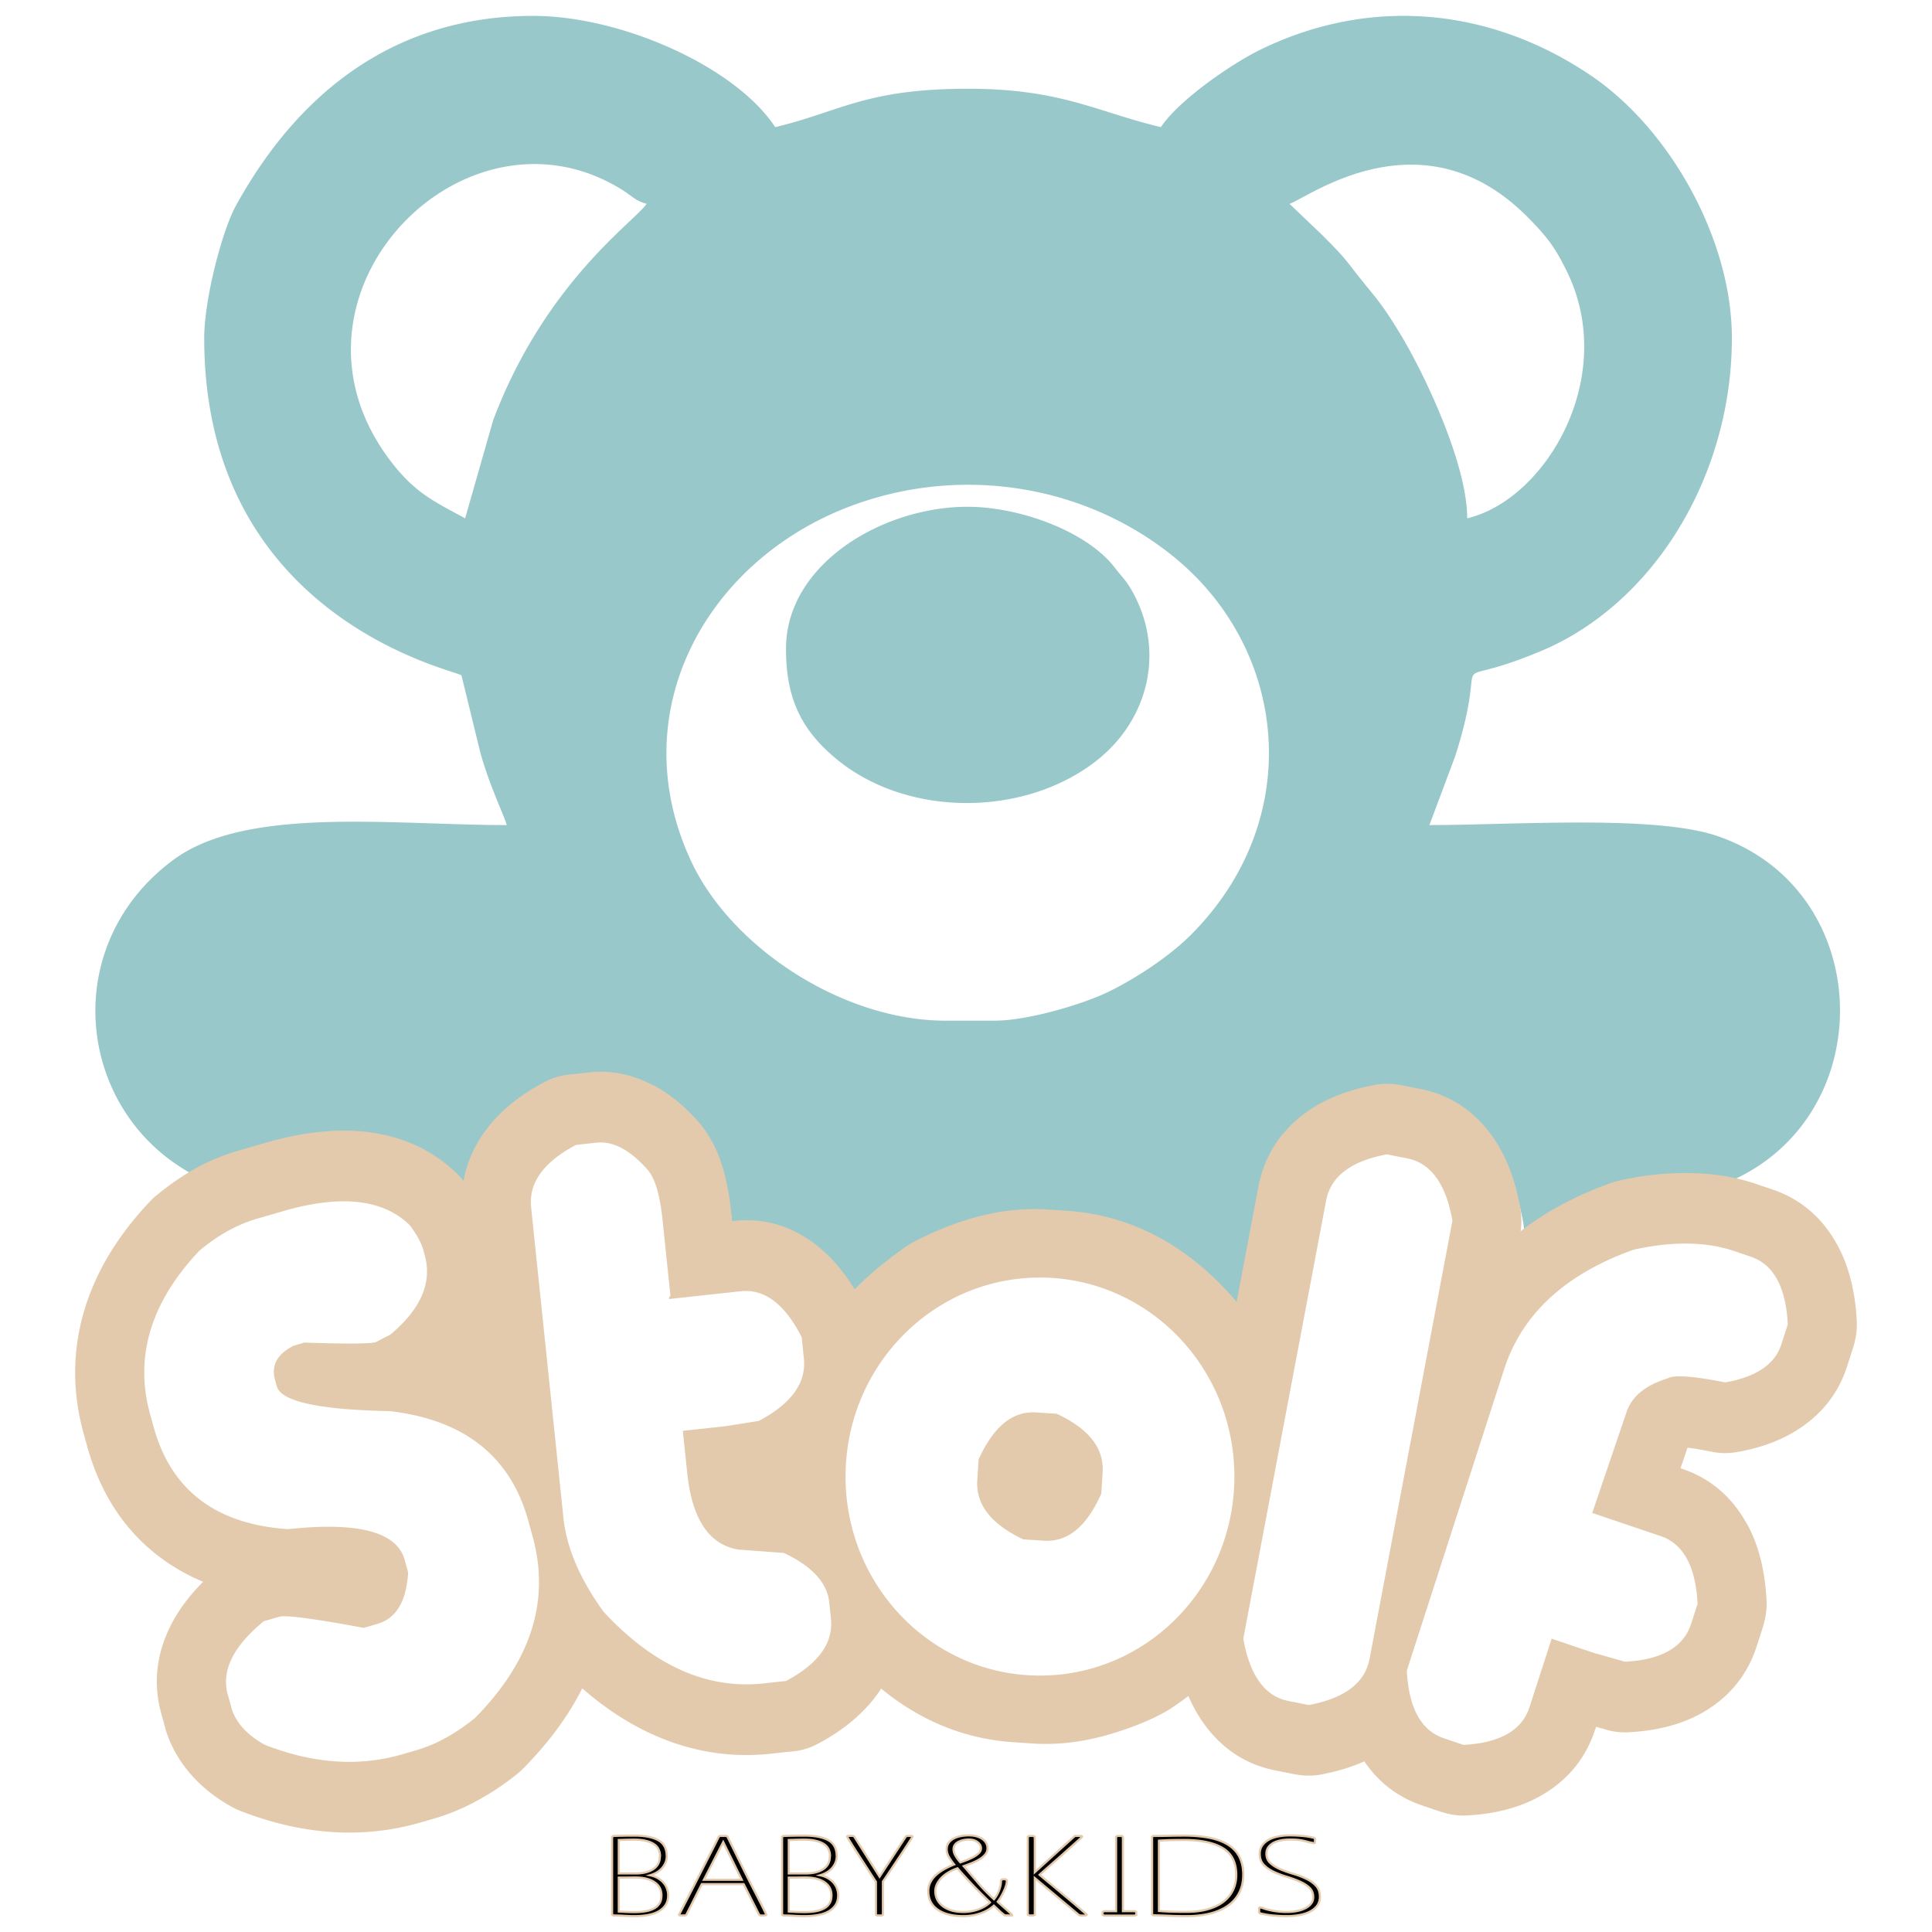
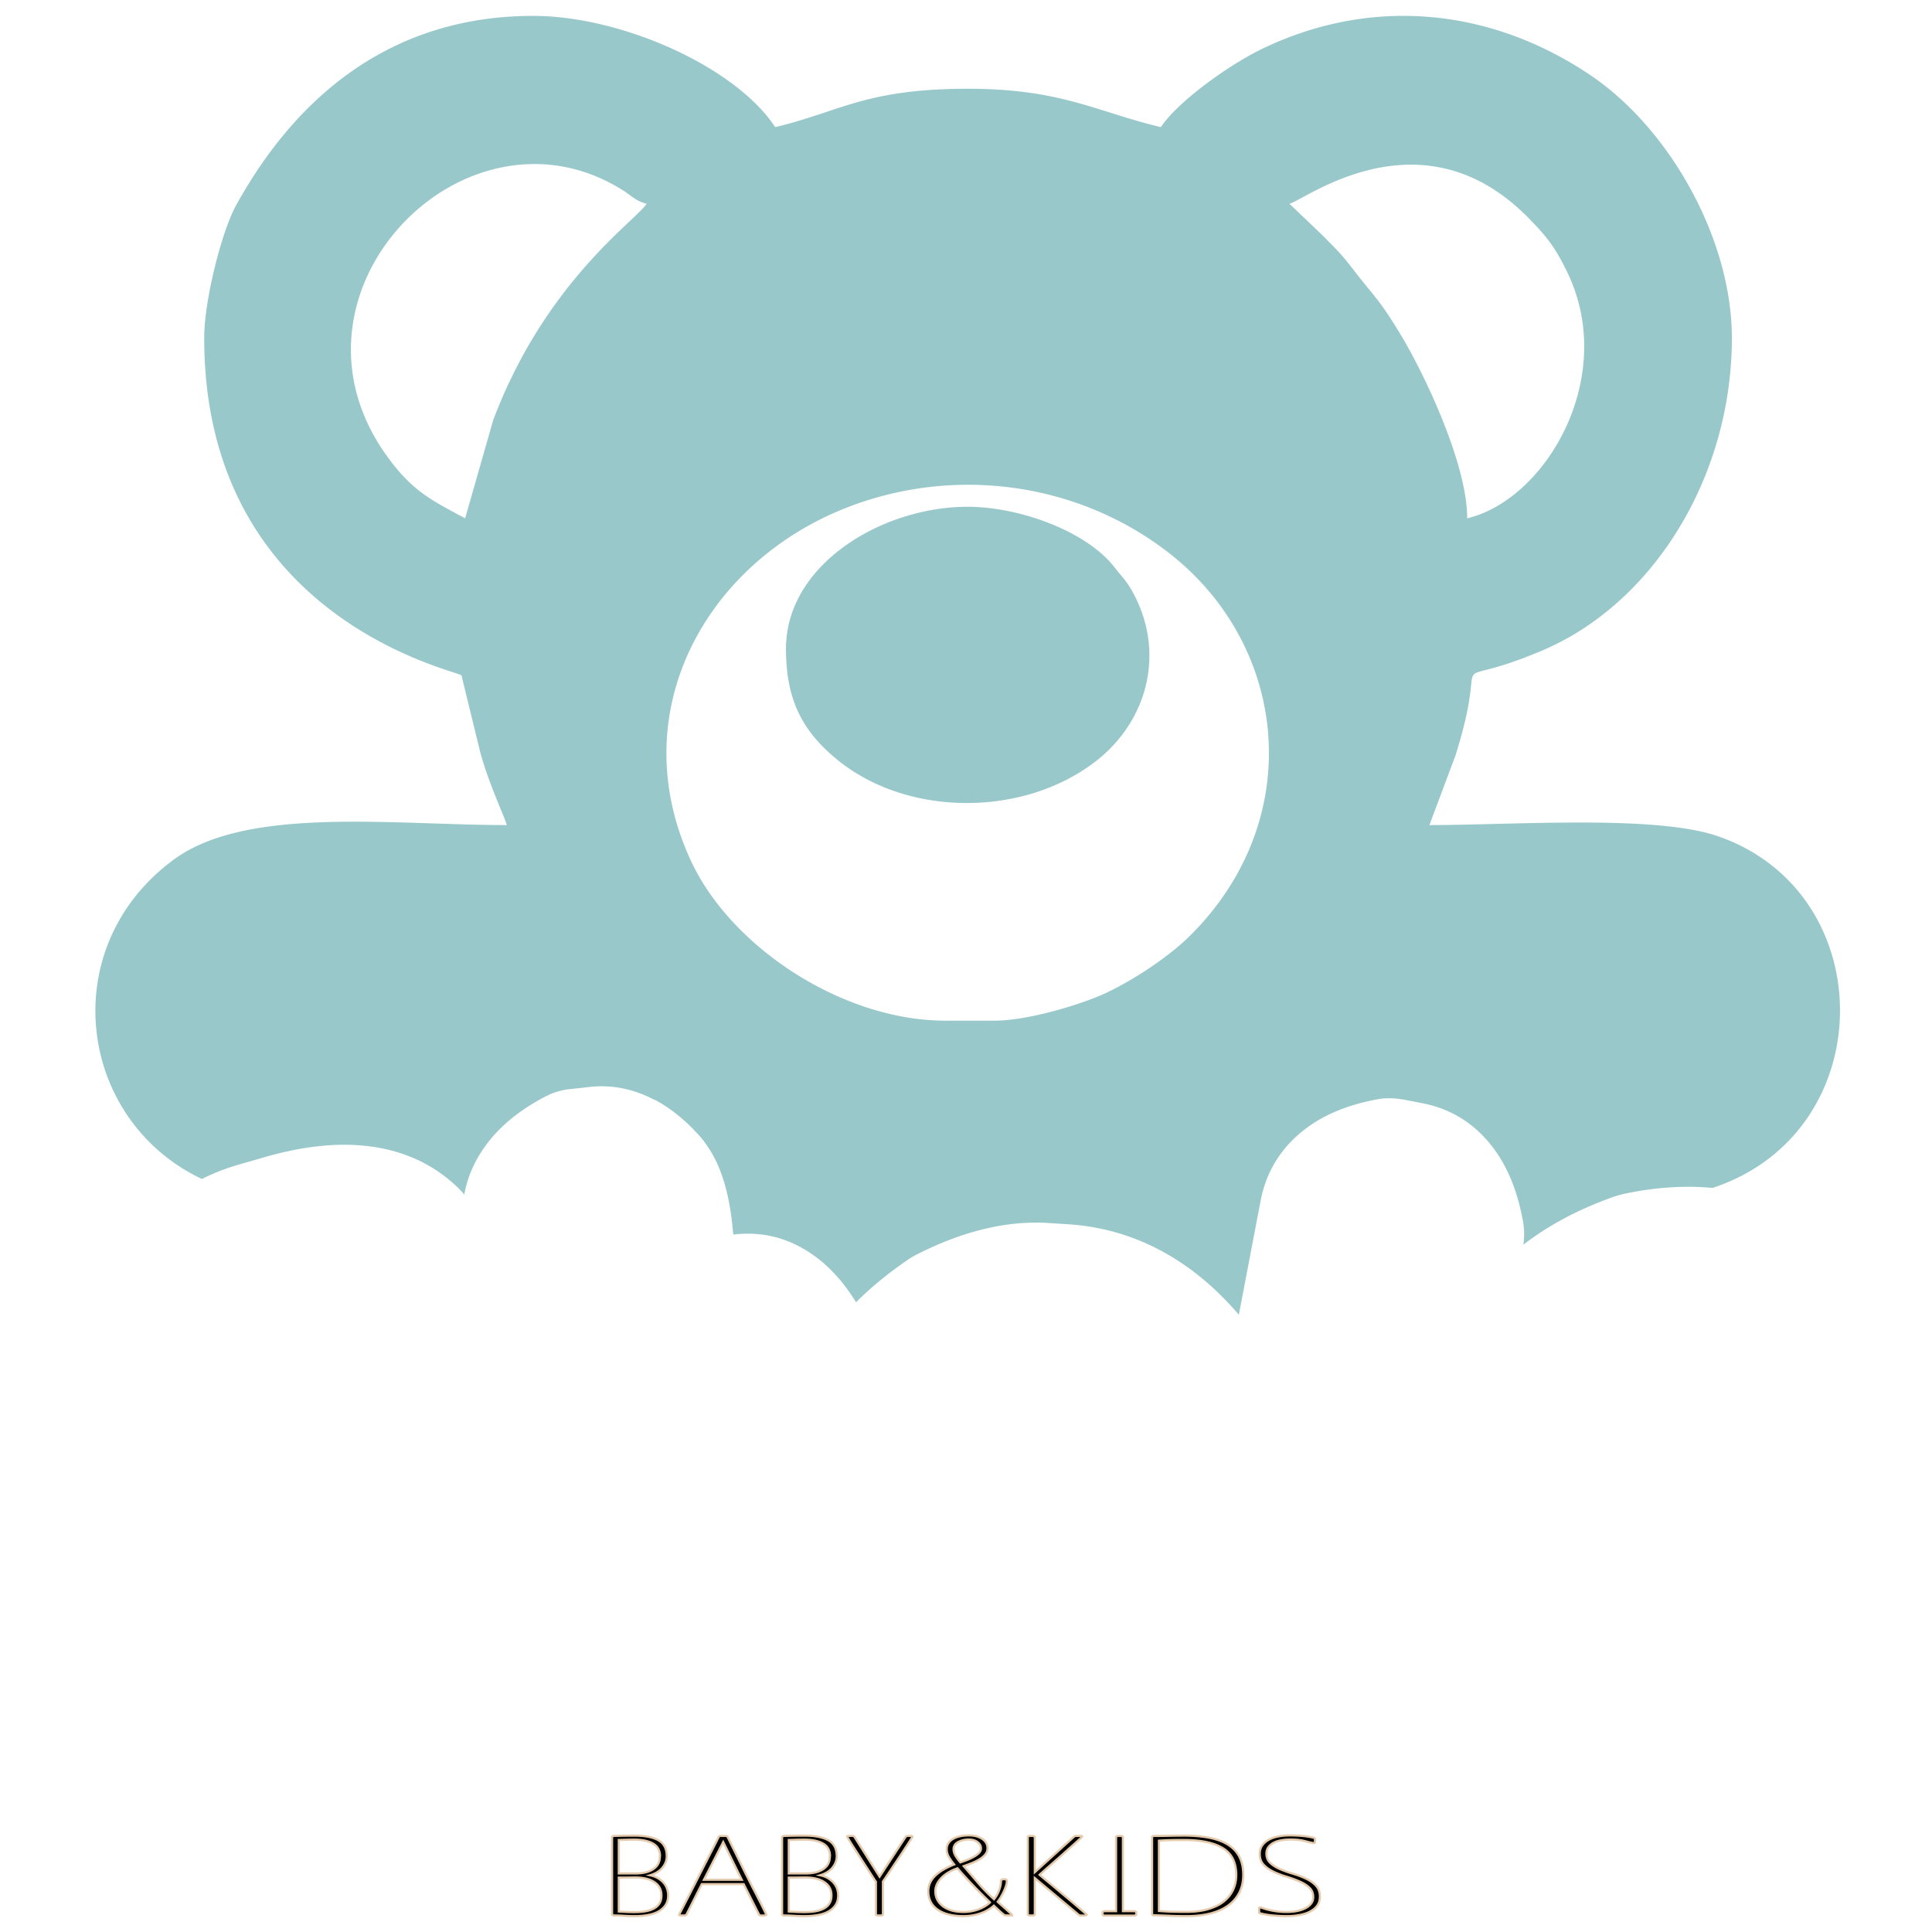
<svg xmlns="http://www.w3.org/2000/svg" xml:space="preserve" style="shape-rendering:geometricPrecision;text-rendering:geometricPrecision;image-rendering:optimizeQuality;fill-rule:evenodd;clip-rule:evenodd" viewBox="0 0 8000 8000">
  <path d="M845.59 1399.72c0 1166.36 1046.19 1375.8 1065.27 1396.96l77.78 318.21c37.91 138.81 101.87 268.1 109.58 301.56-472.73 0-1075.24-79.85-1378.29 142.64-492.7 361.85-401.99 1076.53 115.84 1322.84a874.584 874.584 0 0 1 152.3-59.36l108.25-31.24c155.04-44.58 294.78-59.99 419.11-46.39 152.41 16.71 280.15 75 382.65 174.76 8.74 8.63 16.86 17.63 24.3 27.05 12.83-71.74 42.1-139.34 88.13-202.74 57.77-79.49 140.25-147.34 247.46-203.4 32.42-17.01 66.66-27.09 100.91-30.72l85.48-9.31c90.46-9.78 179.51 8.38 266.44 54.14l.37-.81c65.78 34.65 128.66 85.79 188.51 153.08 8.89 10.23 17.16 20.68 24.35 31.65 31.35 43.54 56.06 95.31 74.11 155.56 15.93 52.81 27.46 112.69 34.39 179.35l4.04 38.47 5.37-.67c123.25-13.19 235.42 18.05 336.99 93.87 62.78 46.91 118.07 109.43 165.8 187.21 62.58-62.78 134.77-121.73 216.33-177.28 9.82-6.78 20.01-12.68 30.32-18.05l-.12-.11c92.94-47.62 183.81-82.75 272.44-105.13 95.69-24.16 188.77-33.46 279.23-27.57l79.63 5.08c168.87 11 324.73 63.96 467.32 158.86 85.53 56.84 165.39 128.77 239.91 215.71l89.93-470.88c23.54-123.44 86.27-223.71 188.25-300.57 77.53-58.29 175.84-98.42 294.94-120.4 35.53-6.41 70.7-5.89 104.16.67l.15-.67 84.45 16.6c121.7 23.94 220.53 87.61 296.35 190.99 57.4 78.56 97.12 178.47 118.69 299.13 5.63 32.42 5.78 64.44 1.18 95.27 105.39-81.41 230.35-147.71 374.8-198.7 11.63-4.04 23.27-7.3 34.9-9.93l-.11-.37c99.61-21.72 195.7-31.91 288.12-30.72 29.27.37 57.92 1.93 85.75 4.56 699.66-230.2 700.96-1224.39 19.75-1457.11-259.25-88.6-843.6-45.36-1192.23-45.36l107.69-287.59c154.79-490.08-77.37-251.77 355.45-433.49 466.84-196.11 789.34-725.28 789.34-1295.65 0-409.18-257.28-867.39-586.16-1088.69C6171.04 32.18 5678.3-16.18 5224.28 203.16c-129.66 62.62-345.62 214.82-417.26 323.17-265.77-62.74-411.14-158.83-798.49-158.83-426.04 0-529.32 95.17-798.61 158.83C3044.16 275.2 2572.36 65.79 2207.87 65.79c-566.67 0-968.4 310.2-1230.5 784.75-57.92 104.98-131.78 389.32-131.78 549.18zM3254.61 2686.1c0 203.52 61.33 338.18 216.63 463.14 289.97 233.23 763.07 233.64 1061.12 6.82 226.82-172.69 295.19-466.32 152.56-713.79-24.45-42.35-40.65-54.62-67.59-90.19-115.32-151.64-394.39-253.62-611.14-253.62-352.96 0-751.58 238.2-751.58 587.64zm-1328.56-539.91c-137.14-73.6-215.33-110.47-317.79-249.43-501.64-679.92 317.64-1518.03 969.06-1110.03 41.32 25.9 53.22 44.46 100.28 57.14-47.32 71.78-419.78 323.95-635.49 896.03l-116.06 406.29zm3413.4-1302.32c67.86-18.31 548.96-390.73 990.42 59.47 74.37 75.97 108.09 117.81 158.3 220.68 213.23 435.45-86.41 944.91-412.84 1022.17 0-227.2-178.06-595.98-266.81-745.8-97.39-164.05-117.66-170.09-211.89-293.23-44.84-58.44-70.48-81.83-120.03-132.3l-137.15-130.99zM4118.07 4226.33h-203.41c-425.89 0-887.76-303.94-1053.78-662.28-284.74-613.88 61.81-1236.02 648.68-1463.48 448.76-173.87 962.14-102.13 1338.12 194.92 487.88 385.5 563.18 1097.84 81.19 1577.87-88.9 88.49-231.13 182.1-346.04 236.76-101.31 48.1-324.99 116.21-464.76 116.21z" style="fill:#99c8cb;fill-rule:nonzero" />
-   <path d="M4306.28 5290.11c444.6 0 805.02 368.94 805.02 824.11 0 455.05-360.42 823.99-805.02 823.99-444.61 0-805.02-368.94-805.02-823.99 0-455.17 360.41-824.11 805.02-824.11zm-259.51 840.71c-6.15 99.09 57.14 180.28 190.06 243.28l86.16 5.63c98.05 6.41 176.76-58.44 237.27-195.18l5.49-87.56c6.3-100.43-57.11-180.95-190.21-242.91l-85.6-5.48c-96.87-6.42-176.1 58.54-237.8 194.51l-5.37 87.71zm3133.81-950.51 69.04 23.39c94.38 31.9 145.07 125.1 153.34 280.04l-26.94 83.37c-26.54 82.23-104.06 134.56-231.9 157.01-133.11-26.12-212.71-31.76-238.46-16.71-92.31 28.35-149.68 75.3-171.13 141.56l-141.45 415.85 283.04 95.71c94.24 31.87 144.97 125.22 153.34 280l-26.94 83.42c-31.24 96.6-122.47 149-273.74 156.86l-133.88-38.02-169.8-57.4-91.53 283c-31.09 96.5-122.21 148.41-273.47 156.9l-81.45-27.61c-94.39-31.87-145.08-125.1-153.34-280l402.65-1246.73c74.01-229.31 252.95-395.07 536.51-496.27 161.31-35.53 299.75-33.72 416.11 5.63zm-1353.42-383.68c97.53 19.34 160.01 105.24 187.06 257.8L5671.08 6868.8c-18.83 99.72-102.65 163.13-251.8 191.36l-84.2-16.71c-97.49-19.34-159.49-105.13-186.91-257.69l343-1814.37c18.97-99.87 102.9-163.79 251.8-191.36l84.19 16.6zm-3356.56-65.11c67.81-7.45 138.82 30.2 211.52 112.8 30.31 35.06 50.43 103.17 61.03 204.33l32.95 316.5-6.01 7.6.63 6.26 296.23-32.27c98.83-10.75 182.66 52.8 252.58 190.32l9.16 87.97c10.45 101.06-51.51 186.8-186.03 258.47l-137.26 21.94-177.94 19.34 18.19 174.69c20.01 191.77 91.24 297.9 212.97 317.13l187.58 13.86c116.47 55.29 179.09 123.4 187.58 204.33l6.93 67.33c10.6 101.06-51.51 186.8-185.88 258.43l-92.05 10.08c-234.53 25.5-455.46-72.96-662.53-295.6-98.69-135.66-154.12-265.51-167.2-390.2l-133.74-1285.57c-10.56-101.06 51.4-187.47 185.91-258.47l85.38-9.27zm-1406.52 315.06 108.13-31.39c239.35-69.55 414.4-50.06 524.87 58.33 28.76 38.54 47.69 73.18 56.07 103.27l5.48 19.98c31.65 113.87-15.93 223.82-142.07 329.43l-60.55 31.39c-23.39 6.78-121.59 7.71-295.16 1.7l-44.58 12.94c-68.11 33.61-94.12 81.45-77.41 141.96l7.34 26.16c17.37 62.74 173.61 97.24 468.5 102.87 308.02 36.1 498.86 187.21 572.71 453.35l17.94 65.11c73.71 265.66-5.89 516.39-238.46 752.1-80.52 65.37-161.98 110.06-244.46 134l-57.52 16.71c-178.16 51.66-367.08 38.69-567.74-39.35-70.59-38.95-115.58-87.05-135.96-143.67l-18.05-64.96c-27.31-98.42 22.61-199.88 149.41-303.42l64.08-18.56c26.01-7.6 142.89 7.7 349.55 46.13l56.99-16.6c77.67-22.46 119.51-93.46 126.96-212.82l-14.53-52.14c-32.16-116.24-192.8-158.34-482.25-127.21-298.83-20.01-484.48-160.68-557.04-422.37l-14.49-52.29c-66.14-238.46 1.97-464.77 203.81-678.36 77.23-64.44 156.46-108.5 238.43-132.29zm-77.27-281.86c-63.25 18.42-123.39 43.4-180.39 75.04l.26.41c-52.17 29.02-103.53 64.44-154.12 106.02a278.368 278.368 0 0 0-31.75 28.76c-132.96 140.66-223.31 290.08-270.78 447.86-50.58 168.39-51.77 339.63-3.63 513.35l14.49 52.32c54.14 195.03 153.75 347.71 298.86 457.65 55.18 41.84 115.69 76.34 181.43 103.69-59.07 58.96-104.57 120.66-136.33 185.1-58.33 118.58-70.74 238.98-36.98 360.67l15.52 56.21c2.49 10.2 5.49 20.42 9.16 30.61 23.94 66.67 61.7 127.33 113.21 181.84 43.13 45.51 95.05 85.23 155.97 118.69v-.11c11.11 6.12 22.6 11.49 34.65 16.2 126.8 49.28 251.39 78.19 374.01 86.67 127.32 8.75 251.13-4.45 371.64-39.35l57.66-16.75c59.99-17.38 120.03-42.62 180.02-75.56 58.03-31.76 113.06-68.89 165.09-111.1l-.11-.26c8.22-6.67 16.08-13.86 23.64-21.56 104.05-105.39 184.88-215.45 242.65-329.96 94.79 82.75 193.47 147.04 296.08 192.81 156.75 69.93 318.87 95.83 485.92 77.67l75.56-8.26c40.13-1.97 80.42-12.53 118.32-32.8 105.88-56.36 187.84-124.73 245.91-205.26 5.6-7.7 10.82-15.41 15.94-23.27 27.05 22.5 54.91 43.29 83.26 62.22 142.49 95.72 297.94 149.04 466.44 160.01l79.37 5.26c89.94 5.86 182.99-3.41 278.96-27.71 91.24-23.28 222.9-70.08 301.98-124.33 21.31-14.64 42.1-29.53 62.11-44.73 18.3 42.62 39.98 81.34 65.22 115.95 75.29 104.1 173.72 168.13 295.45 192.33l84.19 16.71v-.37c33.83 6.67 69.26 7.04 105.24.37 65.74-12.53 125.22-30.57 178.28-54.25 60.03 87.86 139.89 148.78 239.91 182.65l81.45 27.57.11-.52c32.57 10.97 67.74 16.09 104.05 14.23 120.03-6.67 222.01-33.98 306.05-82.08 111.25-63.66 186.14-155.3 224.98-275.33l3.15-9.78 34.64 9.78c31.09 9.97 64.45 14.68 98.83 12.97 121.33-6.3 224.2-33.61 308.13-81.86 110.47-63.25 185.1-155.3 224.04-275.55l26.83-83.42-.4-.11c10.71-33.35 15.67-69.18 13.86-106.42-6.53-123.66-33.21-228.53-80.16-314.39l-.52.26c-62.07-113.36-151.48-189.84-268.51-229.46l-7.04-2.33 29.01-85.12c24.31 2.89 55.55 8 93.72 15.3 35.32 8.23 72.82 9.56 110.87 2.89 103.28-18.04 191.4-51.65 263.81-100.79 93.98-63.55 158.05-148.01 192.03-253.25l26.94-83.37-.41-.15c10.75-33.32 15.71-69.15 13.86-106.39-6.52-122.92-33.2-227.23-80.12-313.24-62.21-113.88-151.93-190.58-269.03-230.2l-69.18-23.42c-83.9-28.49-176.35-43.39-277.26-44.69-92.42-1.18-188.25 9.01-287.6 30.98l.11.37c-11.74 2.48-23.27 5.78-34.9 9.93-144.19 51.4-268.89 118.21-374.13 200.15 4.71-30.98 4.56-63.26-1.18-95.94-21.42-121.59-61.04-222.23-118.44-301.31-75.55-104.09-174.24-168.28-295.71-192.33l-84.3-16.71-.15.52c-33.31-6.56-68.48-7.08-103.91-.52-118.84 21.94-217 62.48-294.41 121.18-101.69 77.37-164.46 178.43-187.99 302.75l-89.68 474.29c-74.37-87.46-154.12-159.86-239.5-217.26-142.33-95.57-297.78-148.9-466.43-160.02l-79.34-5.11c-90.19-5.89-183.17 3.41-278.7 27.87-88.53 22.45-179.1 57.88-271.92 105.76l.11.11c-10.3 5.37-20.38 11.37-30.31 18.19-81.45 55.92-153.34 115.43-215.82 178.69-47.73-78.45-102.91-141.33-165.53-188.66-101.32-76.33-213.34-107.98-336.37-94.49l-5.33.63-4.08-38.69c-6.93-67.18-18.31-127.43-34.24-180.8-18.05-60.51-42.62-112.8-74-156.6-7.19-10.97-15.27-21.71-24.31-31.9-59.74-67.85-122.47-119.36-188.1-154.27l-.41.93c-86.79-46.14-175.68-64.45-265.88-54.51l-85.38 9.3c-34.13 3.63-68.22 13.86-100.64 30.98-106.95 56.47-189.33 124.84-246.95 204.85-45.91 63.77-75.3 131.88-88.01 204.18-7.45-9.41-15.53-18.42-24.31-27.2-102.35-100.39-229.68-159.09-381.98-176.1-123.92-13.71-263.4 1.86-418.18 46.81l-108.14 31.38zm1779.82 3083.79c0-8.98-1.4-17.96-4.34-26.6-2.76-8.68-7.23-16.87-13.46-24.28-6.17-7.4-13.89-14.07-23.31-19.81-9.42-5.69-20.73-10.03-33.88-12.79 11-3.12 20.86-7.45 29.67-12.84 8.68-5.44 15.95-11.62 21.65-18.72 5.74-6.97 10.08-14.37 13.15-22.26 3.11-8.02 4.65-15.91 4.65-24.11 0-31.72-11.44-53.99-34.5-66.96-23-12.84-56.09-19.33-98.91-19.33-28.92 0-58.16.48-87.52 1.4l-5.26 3.86v321.72l6.05 3.73c14.37 0 28.88.48 43.26 1.4a698 698 0 0 0 44.08 1.4c20.08 0 38.66-1.57 55.49-4.64 16.87-3.11 31.55-8.2 43.78-15.16 12.18-6.97 21.91-15.91 28.88-26.61 6.97-10.82 10.52-23.79 10.52-39.4zm2698.81 5.57c0-18.89-5.39-34.18-16.39-45.93-10.95-11.61-24.71-21.34-41.1-29.06-16.39-7.88-34.19-14.55-53.21-20.11a497.156 497.156 0 0 1-53.33-18.85c-16.39-7.14-30.16-15.47-40.98-25.5-10.96-9.91-16.52-23.05-16.52-39.14 0-10.21 2.63-19.02 7.89-26.29 5.25-7.41 12.35-13.46 20.99-18.24 8.81-4.77 19.19-8.32 31.25-10.51 12.05-2.15 24.71-3.25 37.86-3.25 12.71 0 22.88.31 30.63 1.1 7.59.74 14.51 1.84 21.04 3.07 6.18 1.27 12.67 2.8 19.33 4.64 6.48 1.89 14.81 3.73 24.89 5.57.44.3 1.54.48 3.38.48 1.22 0 2.19-.48 2.93-1.4.62-.92.92-1.71.92-2.33v-14.85l-4.6-3.68c-15.34-3.73-31.55-6.36-48.86-7.76-17.32-1.36-34.19-2.15-50.27-2.15-17.14 0-33.22 1.54-48.39 4.47-15.16 2.94-28.44 7.58-39.75 13.94-11.43 6.48-20.37 14.37-27.04 24.1-6.48 9.6-9.73 20.86-9.73 34.01 0 18.71 5.4 33.7 16.4 45.32 10.95 11.44 24.58 21.03 41.1 28.92 16.39 7.72 34.19 14.51 53.21 20.25 19.02 5.7 36.77 12.18 53.16 19.33 16.56 7.1 30.15 15.6 41.15 25.63 10.96 9.91 16.39 23.19 16.39 39.58 0 11-3.11 20.29-9.47 28-6.31 7.72-14.68 14.2-25.02 19.15-10.21 4.96-21.96 8.68-35.1 11-13.15 2.33-26.61 3.38-40.19 3.38-30.15 0-59.21-3.99-87.35-12.05-3.11-.92-6.18-2.02-9.59-3.25a65.85 65.85 0 0 0-9.43-2.76c-.92-.3-2.01-.48-3.24-.48-3.11 0-4.64 1.1-4.64 3.24v17.62l4.64 3.42c17.01 4.34 35.06 7.28 54.08 8.98 19.02 1.67 37.91 2.63 56.27 2.63 17.97 0 35.11-1.57 51.5-4.51 16.56-2.94 31.07-7.58 43.78-14.2 12.67-6.49 22.7-14.86 30.28-24.89 7.41-10.08 11.13-22.27 11.13-36.64zm-317.42-90.46c0-28.92-5.39-53.64-15.74-74.37-10.69-20.73-26.29-37.56-47.15-50.57-20.73-13.11-46.41-22.7-76.87-28.75-30.46-6.01-65.52-9.12-105.45-9.12-21.47 0-42.81.31-63.85.79-20.86.44-42.2.61-63.68.61l-4.64 3.86v320.8l4.64 3.73c23.18.61 46.06 1.4 68.63 2.32 22.57.92 45.49 1.4 68.68 1.4 38.17 0 71.87-3.9 101.23-11.61 29.41-7.89 54-19.15 73.63-33.88 19.77-14.81 34.75-32.6 45.14-53.64 10.21-21.04 15.43-44.83 15.43-71.57zm-28.88 0c0 23.06-4.65 43.92-13.63 62.76-8.94 18.72-22.09 34.8-39.4 48.25-17.31 13.28-38.83 23.67-64.65 30.9-25.98 7.45-55.48 11-88.87 11-19.2 0-38.22-.17-57.06-.61-18.85-.48-37.74-1.58-56.58-3.11v-290.96c17.44-1.23 34.79-2.02 51.93-2.32 17-.31 34.32-.49 51.93-.49 70.52 0 124.16 11.31 160.97 33.88 36.77 22.44 55.36 59.38 55.36 110.7zm-414.2 164.66v-10.83l-5.26-3.72h-49.96v-307.66l-5.21-3.86h-17.8l-5.26 3.86v307.66h-50.57l-5.26 3.72v10.83l5.26 3.72h128.8l5.26-3.72zm-205.01 0c0-.31-4.47-4.34-13.15-11.92-8.81-7.59-19.94-17.14-33.22-28.45-13.46-11.44-28.01-23.66-44.09-37.07-16.08-13.33-31.2-26.17-45.58-38.22-14.55-12.18-27.21-22.7-38.21-31.68-10.96-9.12-17.93-14.99-21.04-17.8 2.19-2.15 8.19-7.58 17.79-16.08 9.6-8.5 21.04-18.54 34.19-30.11 13.14-11.48 26.91-23.67 41.41-36.51 14.38-12.97 27.83-24.89 40.06-35.71a9786.06 9786.06 0 0 0 30.59-27.53c8.06-7.4 12.09-11.44 12.09-11.74 0-2.15-1.71-3.25-5.26-3.25h-22.87l-3.42 1.41-164.35 148.87v-146.42l-5.87-3.86h-17.79l-5.26 3.86v321.72l6.05 3.73h17.62l5.25-3.73V7776.6l183.5 153.52 3.9 1.4c1.84 0 3.99 0 6.93.17 2.8.14 5.56.31 8.19.31 3.11 0 5.74-.31 7.89-.79 2.19-.48 3.73-1.4 4.65-2.93zm-309.68 0c0-.31-2.8-3.12-8.5-8.2-5.74-5.08-12.05-10.82-19.02-17-7.1-6.18-13.76-12.23-20.11-17.8-6.31-5.56-10.17-9.11-11.44-10.65 4.34-5.56 8.68-12.22 13.15-19.63 4.33-7.45 8.37-15.16 12.05-23.05 3.72-7.89 6.83-15.78 9.29-23.36 2.45-7.54 3.55-14.51 3.55-20.69 0-2.49-1.23-4.16-3.86-5.12-2.63-.92-5.26-1.36-7.89-1.36-3.11 0-6.04.44-8.67 1.53-2.63 1.1-3.86 2.94-3.86 5.39 0 12.1-2.63 25.2-7.89 39.14-5.26 14.07-12.18 26.29-20.99 36.94-23.67-21.16-45.62-43.6-65.74-67.27-20.25-23.62-40.01-46.81-59.82-69.86 10.52-3.72 21.47-7.89 32.91-12.36 11.31-4.51 21.96-9.77 31.86-15.64 9.91-5.87 17.93-12.67 24.28-20.07 6.36-7.45 9.42-15.96 9.42-25.69 0-16.08-7.1-29.05-21.65-38.96-14.37-9.73-32.78-14.68-55.17-14.68-12.67 0-24.59 1.23-35.72 3.55-11.31 2.32-21.04 5.87-29.36 10.7-8.37 4.77-14.86 10.78-19.64 17.92-4.82 7.28-7.27 15.6-7.27 25.2 0 11.57 3.24 22.57 9.6 32.91 6.31 10.39 13.45 20.43 21.3 30.15-15.3 6.18-29.5 12.85-42.34 20.25-13.02 7.28-24.28 15.47-33.88 24.46-9.73 8.94-17.31 19.02-22.7 29.84-5.43 10.96-8.19 22.88-8.19 35.85 0 32.61 12.79 58.11 38.47 76.39 25.51 18.05 61.4 27.21 107.29 27.21 24.59 0 47.94-3.9 69.73-11.43 21.95-7.59 40.53-18.28 55.96-32.04 7.45 6.97 14.73 13.76 21.96 20.55 7.27 6.84 15.03 13.46 23.36 19.64l24.28.48c3.55 0 5.25-1.1 5.25-3.24zm-128.18-274.75c0 7.1-2.94 13.77-8.81 19.64-5.88 5.87-13.28 11.31-22.09 16.08-8.68 4.78-18.1 9.12-27.83 12.84-9.91 3.73-18.71 6.97-26.6 9.73-7.1-7.71-13.59-16.39-19.46-26.12-5.92-9.6-8.85-19.02-8.85-28.44 0-13.02 6.35-22.88 19.02-29.85 12.71-6.79 27.69-10.21 44.7-10.21 14.55 0 26.42 3.55 35.85 10.7 9.46 7.23 14.07 15.73 14.07 25.63zm37.6 223.87c-12.84 12.09-28.93 21.82-48.43 28.92-19.46 7.1-40.01 10.65-61.53 10.65-18.23 0-34.75-1.97-49.13-6.18-14.55-4.29-26.78-10.17-36.81-17.92-10.21-7.89-17.8-17.01-23.05-27.35-5.26-10.39-7.89-21.96-7.89-34.8 0-10.21 2.5-20.11 7.27-29.84 4.82-9.6 11.44-18.54 19.64-26.74 8.37-8.19 18.1-15.64 29.23-21.95a213.104 213.104 0 0 1 35.85-16.09c21.03 24.28 42.86 48.25 65.43 71.88 22.57 23.53 45.75 46.71 69.42 69.42zm-321.46-272.86c0-.62-.62-1.1-1.97-1.54-1.41-.48-2.33-.79-3.29-.79h-17.14l-4.64 2.33c-18.41 27.96-36.51 55.79-54.57 83.31-17.96 27.52-36.02 55.22-54.43 83.18l-105.27-166.49-4.51-2.33c-.92 0-2.63 0-5.26-.17-2.63-.13-5.39-.13-8.19 0-2.94.17-5.39.31-7.59.61-2.14.35-3.37.97-3.37 1.89 0 .92 2.63 5.87 7.89 14.5 5.26 8.68 12.05 19.51 20.07 32.17 8.2 12.67 17.18 26.6 26.91 41.77 9.9 14.99 19.19 29.54 28 43.12 8.81 13.76 16.39 25.68 23.01 35.85 6.53 10.39 11 17.01 13.15 20.12v135.72l4.65 3.73h19.02l5.25-3.73v-136.64c1.71-2.5 6.01-8.81 12.85-18.89 6.79-10.17 14.68-21.92 23.62-35.37 8.98-13.63 18.58-27.83 28.62-42.99 10.03-14.99 19.32-29.06 27.82-42.21 8.68-13.01 15.61-23.97 21.17-32.65 5.44-8.63 8.2-13.58 8.2-14.5zm-307.66 243.97c0-8.98-1.4-17.96-4.16-26.6-2.94-8.68-7.41-16.87-13.63-24.28-6-7.4-13.89-14.07-23.18-19.81-9.43-5.69-20.69-10.03-34.01-12.79 11-3.12 20.86-7.45 29.67-12.84 8.67-5.44 15.95-11.62 21.65-18.72 5.74-6.97 10.08-14.37 13.14-22.26 3.12-8.02 4.65-15.91 4.65-24.11 0-31.72-11.44-53.99-34.49-66.96-23.01-12.84-55.97-19.33-98.91-19.33-28.93 0-58.16.48-87.52 1.4l-5.26 3.86v321.72l6 3.73c14.42 0 28.93.48 43.3 1.4 14.55.92 29.23 1.4 44.09 1.4 20.07 0 38.65-1.57 55.48-4.64 17.01-3.11 31.56-8.2 43.78-15.16 12.19-6.97 21.92-15.91 28.88-26.61 6.97-10.82 10.52-23.79 10.52-39.4zm-33.52-161.41h-.66c0 22.71-8.94 40.19-26.87 52.24-17.96 12.23-42.86 18.24-74.37 18.24h-68.98v-138.54c11-.3 21.96-.61 32.96-.92 10.95-.3 21.78-.43 32.78-.43 32.47 0 58.11 5.56 77 16.52 18.85 11 28.14 28.62 28.14 52.89zm6 161.41c0 12.67-2.63 23.49-7.89 32.43-5.26 8.86-12.84 15.96-22.7 21.35-9.9 5.43-21.65 9.46-35.28 11.74-13.45 2.33-28.75 3.42-45.88 3.42-11 0-21.83-.13-32.65-.61-10.65-.48-21.48-1.1-32.48-1.71v-140.37c11.44 0 23.05 0 34.8-.18 11.92-.13 23.49-.31 34.93-.31 32.78 0 58.9 6.49 78.09 19.51 19.33 12.84 29.06 31.07 29.06 54.73zm-270.23 80.25c0-.97-1.88-5.26-5.56-12.84-3.73-7.58-8.37-17.18-14.07-28.45-5.74-11.43-11.92-23.66-18.71-36.94-6.84-13.15-13.33-25.68-19.51-37.73-6-11.92-11.44-22.57-16.08-31.86-4.65-9.43-7.71-15.61-9.42-18.72l-77.62-157.68-5.26-2.33h-25.02l-4.52 2.33c-5.39 10.65-12.97 25.81-23 45.75-10.22 19.94-21.35 41.9-33.57 65.7-12.19 23.97-24.72 48.55-37.39 73.75-12.84 25.2-24.45 48.08-34.97 68.5-10.52 20.56-19.15 37.43-25.95 50.4-6.83 13.15-10.21 19.81-10.21 20.12 0 .92.75 1.53 2.33 1.97 1.53.48 2.76.79 3.68.79h18.4l5.26-2.32c10.83-21.48 21.65-42.69 32.17-63.68 10.52-21.04 21.17-42.21 32.17-63.72h173.59l64.34 127.4 5.26 2.32c.92 0 2.63 0 5.26.17 2.63.14 5.25.14 7.88 0 2.63-.17 5.09-.48 7.28-.96 2.15-.44 3.24-1.05 3.24-1.97zm-101.15-145.02h-157.07l80.12-156.33 76.95 156.33zm-338.55-96.64h-.66c0 22.71-8.94 40.19-26.86 52.24-17.97 12.23-42.86 18.24-74.37 18.24h-68.98v-138.54c11-.3 21.95-.61 32.95-.92 10.83-.3 21.78-.43 32.78-.43 32.48 0 58.12 5.56 76.83 16.52 18.85 11 28.31 28.62 28.31 52.89zm5.87 161.41c0 12.67-2.49 23.49-7.75 32.43-5.39 8.86-12.84 15.96-22.7 21.35-9.91 5.43-21.65 9.46-35.28 11.74-13.46 2.33-28.89 3.42-45.89 3.42-11 0-21.82-.13-32.65-.61-10.65-.48-21.47-1.1-32.47-1.71v-140.37c11.3 0 23.05 0 34.79-.18 11.92-.13 23.49-.31 34.8-.31 32.91 0 59.08 6.49 78.23 19.51 19.33 12.84 28.92 31.07 28.92 54.73z" class="fil1" style="fill:#e4caad;fill-rule:nonzero" />
  <path d="M2766.63 7848.51c0-8.98-1.4-17.96-4.34-26.6-2.76-8.68-7.23-16.87-13.46-24.28-6.17-7.4-13.89-14.07-23.31-19.81-9.42-5.69-20.73-10.03-33.88-12.79 11-3.12 20.86-7.45 29.67-12.84 8.68-5.44 15.95-11.62 21.65-18.72 5.74-6.97 10.08-14.37 13.15-22.26 3.11-8.02 4.65-15.91 4.65-24.11 0-31.72-11.44-53.99-34.5-66.96-23-12.84-56.09-19.33-98.91-19.33-28.92 0-58.16.48-87.52 1.4l-5.26 3.86v321.72l6.05 3.73c14.37 0 28.88.48 43.26 1.4a698 698 0 0 0 44.08 1.4c20.08 0 38.66-1.57 55.49-4.64 16.87-3.11 31.55-8.2 43.78-15.16 12.18-6.97 21.91-15.91 28.88-26.61 6.97-10.82 10.52-23.79 10.52-39.4zm2698.81 5.57c0-18.89-5.39-34.18-16.39-45.93-10.95-11.61-24.71-21.34-41.1-29.06-16.39-7.88-34.19-14.55-53.21-20.11a497.156 497.156 0 0 1-53.33-18.85c-16.39-7.14-30.16-15.47-40.98-25.5-10.96-9.91-16.52-23.05-16.52-39.14 0-10.21 2.63-19.02 7.89-26.29 5.25-7.41 12.35-13.46 20.99-18.24 8.81-4.77 19.19-8.32 31.25-10.51 12.05-2.15 24.71-3.25 37.86-3.25 12.71 0 22.88.31 30.63 1.1 7.59.74 14.51 1.84 21.04 3.07 6.18 1.27 12.67 2.8 19.33 4.64 6.48 1.89 14.81 3.73 24.89 5.57.44.3 1.54.48 3.38.48 1.22 0 2.19-.48 2.93-1.4.62-.92.92-1.71.92-2.33v-14.85l-4.6-3.68c-15.34-3.73-31.55-6.36-48.86-7.76-17.32-1.36-34.19-2.15-50.27-2.15-17.14 0-33.22 1.54-48.39 4.47-15.16 2.94-28.44 7.58-39.75 13.94-11.43 6.48-20.37 14.37-27.04 24.1-6.48 9.6-9.73 20.86-9.73 34.01 0 18.71 5.4 33.7 16.4 45.32 10.95 11.44 24.58 21.03 41.1 28.92 16.39 7.72 34.19 14.51 53.21 20.25 19.02 5.7 36.77 12.18 53.16 19.33 16.56 7.1 30.15 15.6 41.15 25.63 10.96 9.91 16.39 23.19 16.39 39.58 0 11-3.11 20.29-9.47 28-6.31 7.72-14.68 14.2-25.02 19.15-10.21 4.96-21.96 8.68-35.1 11-13.15 2.33-26.61 3.38-40.19 3.38-30.15 0-59.21-3.99-87.35-12.05-3.11-.92-6.18-2.02-9.59-3.25a65.85 65.85 0 0 0-9.43-2.76c-.92-.3-2.01-.48-3.24-.48-3.11 0-4.64 1.1-4.64 3.24v17.62l4.64 3.42c17.01 4.34 35.06 7.28 54.08 8.98 19.02 1.67 37.91 2.63 56.27 2.63 17.97 0 35.11-1.57 51.5-4.51 16.56-2.94 31.07-7.58 43.78-14.2 12.67-6.49 22.7-14.86 30.28-24.89 7.41-10.08 11.13-22.27 11.13-36.64zm-317.42-90.46c0-28.92-5.39-53.64-15.74-74.37-10.69-20.73-26.29-37.56-47.15-50.57-20.73-13.11-46.41-22.7-76.87-28.75-30.46-6.01-65.52-9.12-105.45-9.12-21.47 0-42.81.31-63.85.79-20.86.44-42.2.61-63.68.61l-4.64 3.86v320.8l4.64 3.73c23.18.61 46.06 1.4 68.63 2.32 22.57.92 45.49 1.4 68.68 1.4 38.17 0 71.87-3.9 101.23-11.61 29.41-7.89 54-19.15 73.63-33.88 19.77-14.81 34.75-32.6 45.14-53.64 10.21-21.04 15.43-44.83 15.43-71.57zm-28.88 0c0 23.06-4.65 43.92-13.63 62.76-8.94 18.72-22.09 34.8-39.4 48.25-17.31 13.28-38.83 23.67-64.65 30.9-25.98 7.45-55.48 11-88.87 11-19.2 0-38.22-.17-57.06-.61-18.85-.48-37.74-1.58-56.58-3.11v-290.96c17.44-1.23 34.79-2.02 51.93-2.32 17-.31 34.32-.49 51.93-.49 70.52 0 124.16 11.31 160.97 33.88 36.77 22.44 55.36 59.38 55.36 110.7zm-414.2 164.66v-10.83l-5.26-3.72h-49.96v-307.66l-5.21-3.86h-17.8l-5.26 3.86v307.66h-50.57l-5.26 3.72v10.83l5.26 3.72h128.8l5.26-3.72zm-205.01 0c0-.31-4.47-4.34-13.15-11.92-8.81-7.59-19.94-17.14-33.22-28.45-13.46-11.44-28.01-23.66-44.09-37.07-16.08-13.33-31.2-26.17-45.58-38.22-14.55-12.18-27.21-22.7-38.21-31.68-10.96-9.12-17.93-14.99-21.04-17.8 2.19-2.15 8.19-7.58 17.79-16.08 9.6-8.5 21.04-18.54 34.19-30.11 13.14-11.48 26.91-23.67 41.41-36.51 14.38-12.97 27.83-24.89 40.06-35.71a9786.06 9786.06 0 0 0 30.59-27.53c8.06-7.4 12.09-11.44 12.09-11.74 0-2.15-1.71-3.25-5.26-3.25h-22.87l-3.42 1.41-164.35 148.87v-146.42l-5.87-3.86h-17.79l-5.26 3.86v321.72l6.05 3.73h17.62l5.25-3.73V7776.6l183.5 153.52 3.9 1.4c1.84 0 3.99 0 6.93.17 2.8.14 5.56.31 8.19.31 3.11 0 5.74-.31 7.89-.79 2.19-.48 3.73-1.4 4.65-2.93zm-309.68 0c0-.31-2.8-3.12-8.5-8.2-5.74-5.08-12.05-10.82-19.02-17-7.1-6.18-13.76-12.23-20.11-17.8-6.31-5.56-10.17-9.11-11.44-10.65 4.34-5.56 8.68-12.22 13.15-19.63 4.33-7.45 8.37-15.16 12.05-23.05 3.72-7.89 6.83-15.78 9.29-23.36 2.45-7.54 3.55-14.51 3.55-20.69 0-2.49-1.23-4.16-3.86-5.12-2.63-.92-5.26-1.36-7.89-1.36-3.11 0-6.04.44-8.67 1.53-2.63 1.1-3.86 2.94-3.86 5.39 0 12.1-2.63 25.2-7.89 39.14-5.26 14.07-12.18 26.29-20.99 36.94-23.67-21.16-45.62-43.6-65.74-67.27-20.25-23.62-40.01-46.81-59.82-69.86 10.52-3.72 21.47-7.89 32.91-12.36 11.31-4.51 21.96-9.77 31.86-15.64 9.91-5.87 17.93-12.67 24.28-20.07 6.36-7.45 9.42-15.96 9.42-25.69 0-16.08-7.1-29.05-21.65-38.96-14.37-9.73-32.78-14.68-55.17-14.68-12.67 0-24.59 1.23-35.72 3.55-11.31 2.32-21.04 5.87-29.36 10.7-8.37 4.77-14.86 10.78-19.64 17.92-4.82 7.28-7.27 15.6-7.27 25.2 0 11.57 3.24 22.57 9.6 32.91 6.31 10.39 13.45 20.43 21.3 30.15-15.3 6.18-29.5 12.85-42.34 20.25-13.02 7.28-24.28 15.47-33.88 24.46-9.73 8.94-17.31 19.02-22.7 29.84-5.43 10.96-8.19 22.88-8.19 35.85 0 32.61 12.79 58.11 38.47 76.39 25.51 18.05 61.4 27.21 107.29 27.21 24.59 0 47.94-3.9 69.73-11.43 21.95-7.59 40.53-18.28 55.96-32.04 7.45 6.97 14.73 13.76 21.96 20.55 7.27 6.84 15.03 13.46 23.36 19.64l24.28.48c3.55 0 5.25-1.1 5.25-3.24zm-128.18-274.75c0 7.1-2.94 13.77-8.81 19.64-5.88 5.87-13.28 11.31-22.09 16.08-8.68 4.78-18.1 9.12-27.83 12.84-9.91 3.73-18.71 6.97-26.6 9.73-7.1-7.71-13.59-16.39-19.46-26.12-5.92-9.6-8.85-19.02-8.85-28.44 0-13.02 6.35-22.88 19.02-29.85 12.71-6.79 27.69-10.21 44.7-10.21 14.55 0 26.42 3.55 35.85 10.7 9.46 7.23 14.07 15.73 14.07 25.63zm37.6 223.87c-12.84 12.09-28.93 21.82-48.43 28.92-19.46 7.1-40.01 10.65-61.53 10.65-18.23 0-34.75-1.97-49.13-6.18-14.55-4.29-26.78-10.17-36.81-17.92-10.21-7.89-17.8-17.01-23.05-27.35-5.26-10.39-7.89-21.96-7.89-34.8 0-10.21 2.5-20.11 7.27-29.84 4.82-9.6 11.44-18.54 19.64-26.74 8.37-8.19 18.1-15.64 29.23-21.95a213.104 213.104 0 0 1 35.85-16.09c21.03 24.28 42.86 48.25 65.43 71.88 22.57 23.53 45.75 46.71 69.42 69.42zm-321.46-272.86c0-.62-.62-1.1-1.97-1.54-1.41-.48-2.33-.79-3.29-.79h-17.14l-4.64 2.33c-18.41 27.96-36.51 55.79-54.57 83.31-17.96 27.52-36.02 55.22-54.43 83.18l-105.27-166.49-4.51-2.33c-.92 0-2.63 0-5.26-.17-2.63-.13-5.39-.13-8.19 0-2.94.17-5.39.31-7.59.61-2.14.35-3.37.97-3.37 1.89 0 .92 2.63 5.87 7.89 14.5 5.26 8.68 12.05 19.51 20.07 32.17 8.2 12.67 17.18 26.6 26.91 41.77 9.9 14.99 19.19 29.54 28 43.12 8.81 13.76 16.39 25.68 23.01 35.85 6.53 10.39 11 17.01 13.15 20.12v135.72l4.65 3.73h19.02l5.25-3.73v-136.64c1.71-2.5 6.01-8.81 12.85-18.89 6.79-10.17 14.68-21.92 23.62-35.37 8.98-13.63 18.58-27.83 28.62-42.99 10.03-14.99 19.32-29.06 27.82-42.21 8.68-13.01 15.61-23.97 21.17-32.65 5.44-8.63 8.2-13.58 8.2-14.5zm-307.66 243.97c0-8.98-1.4-17.96-4.16-26.6-2.94-8.68-7.41-16.87-13.63-24.28-6-7.4-13.89-14.07-23.18-19.81-9.43-5.69-20.69-10.03-34.01-12.79 11-3.12 20.86-7.45 29.67-12.84 8.67-5.44 15.95-11.62 21.65-18.72 5.74-6.97 10.08-14.37 13.14-22.26 3.12-8.02 4.65-15.91 4.65-24.11 0-31.72-11.44-53.99-34.49-66.96-23.01-12.84-55.97-19.33-98.91-19.33-28.93 0-58.16.48-87.52 1.4l-5.26 3.86v321.72l6 3.73c14.42 0 28.93.48 43.3 1.4 14.55.92 29.23 1.4 44.09 1.4 20.07 0 38.65-1.57 55.48-4.64 17.01-3.11 31.56-8.2 43.78-15.16 12.19-6.97 21.92-15.91 28.88-26.61 6.97-10.82 10.52-23.79 10.52-39.4zm-33.52-161.41h-.66c0 22.71-8.94 40.19-26.87 52.24-17.96 12.23-42.86 18.24-74.37 18.24h-68.98v-138.54c11-.3 21.96-.61 32.96-.92 10.95-.3 21.78-.43 32.78-.43 32.47 0 58.11 5.56 77 16.52 18.85 11 28.14 28.62 28.14 52.89zm6 161.41c0 12.67-2.63 23.49-7.89 32.43-5.26 8.86-12.84 15.96-22.7 21.35-9.9 5.43-21.65 9.46-35.28 11.74-13.45 2.33-28.75 3.42-45.88 3.42-11 0-21.83-.13-32.65-.61-10.65-.48-21.48-1.1-32.48-1.71v-140.37c11.44 0 23.05 0 34.8-.18 11.92-.13 23.49-.31 34.93-.31 32.78 0 58.9 6.49 78.09 19.51 19.33 12.84 29.06 31.07 29.06 54.73zm-270.23 80.25c0-.97-1.88-5.26-5.56-12.84-3.73-7.58-8.37-17.18-14.07-28.45-5.74-11.43-11.92-23.66-18.71-36.94-6.84-13.15-13.33-25.68-19.51-37.73-6-11.92-11.44-22.57-16.08-31.86-4.65-9.43-7.71-15.61-9.42-18.72l-77.62-157.68-5.26-2.33h-25.02l-4.52 2.33c-5.39 10.65-12.97 25.81-23 45.75-10.22 19.94-21.35 41.9-33.57 65.7-12.19 23.97-24.72 48.55-37.39 73.75-12.84 25.2-24.45 48.08-34.97 68.5-10.52 20.56-19.15 37.43-25.95 50.4-6.83 13.15-10.21 19.81-10.21 20.12 0 .92.75 1.53 2.33 1.97 1.53.48 2.76.79 3.68.79h18.4l5.26-2.32c10.83-21.48 21.65-42.69 32.17-63.68 10.52-21.04 21.17-42.21 32.17-63.72h173.59l64.34 127.4 5.26 2.32c.92 0 2.63 0 5.26.17 2.63.14 5.25.14 7.88 0 2.63-.17 5.09-.48 7.28-.96 2.15-.44 3.24-1.05 3.24-1.97zm-101.15-145.02h-157.07l80.12-156.33 76.95 156.33zm-338.55-96.64h-.66c0 22.71-8.94 40.19-26.86 52.24-17.97 12.23-42.86 18.24-74.37 18.24h-68.98v-138.54c11-.3 21.95-.61 32.95-.92 10.83-.3 21.78-.43 32.78-.43 32.48 0 58.12 5.56 76.83 16.52 18.85 11 28.31 28.62 28.31 52.89zm5.87 161.41c0 12.67-2.49 23.49-7.75 32.43-5.39 8.86-12.84 15.96-22.7 21.35-9.91 5.43-21.65 9.46-35.28 11.74-13.46 2.33-28.89 3.42-45.89 3.42-11 0-21.82-.13-32.65-.61-10.65-.48-21.47-1.1-32.47-1.71v-140.37c11.3 0 23.05 0 34.79-.18 11.92-.13 23.49-.31 34.8-.31 32.91 0 59.08 6.49 78.23 19.51 19.33 12.84 28.92 31.07 28.92 54.73z" class="fil1" style="stroke:#e4caad;stroke-width:8.82;stroke-miterlimit:10" />
</svg>